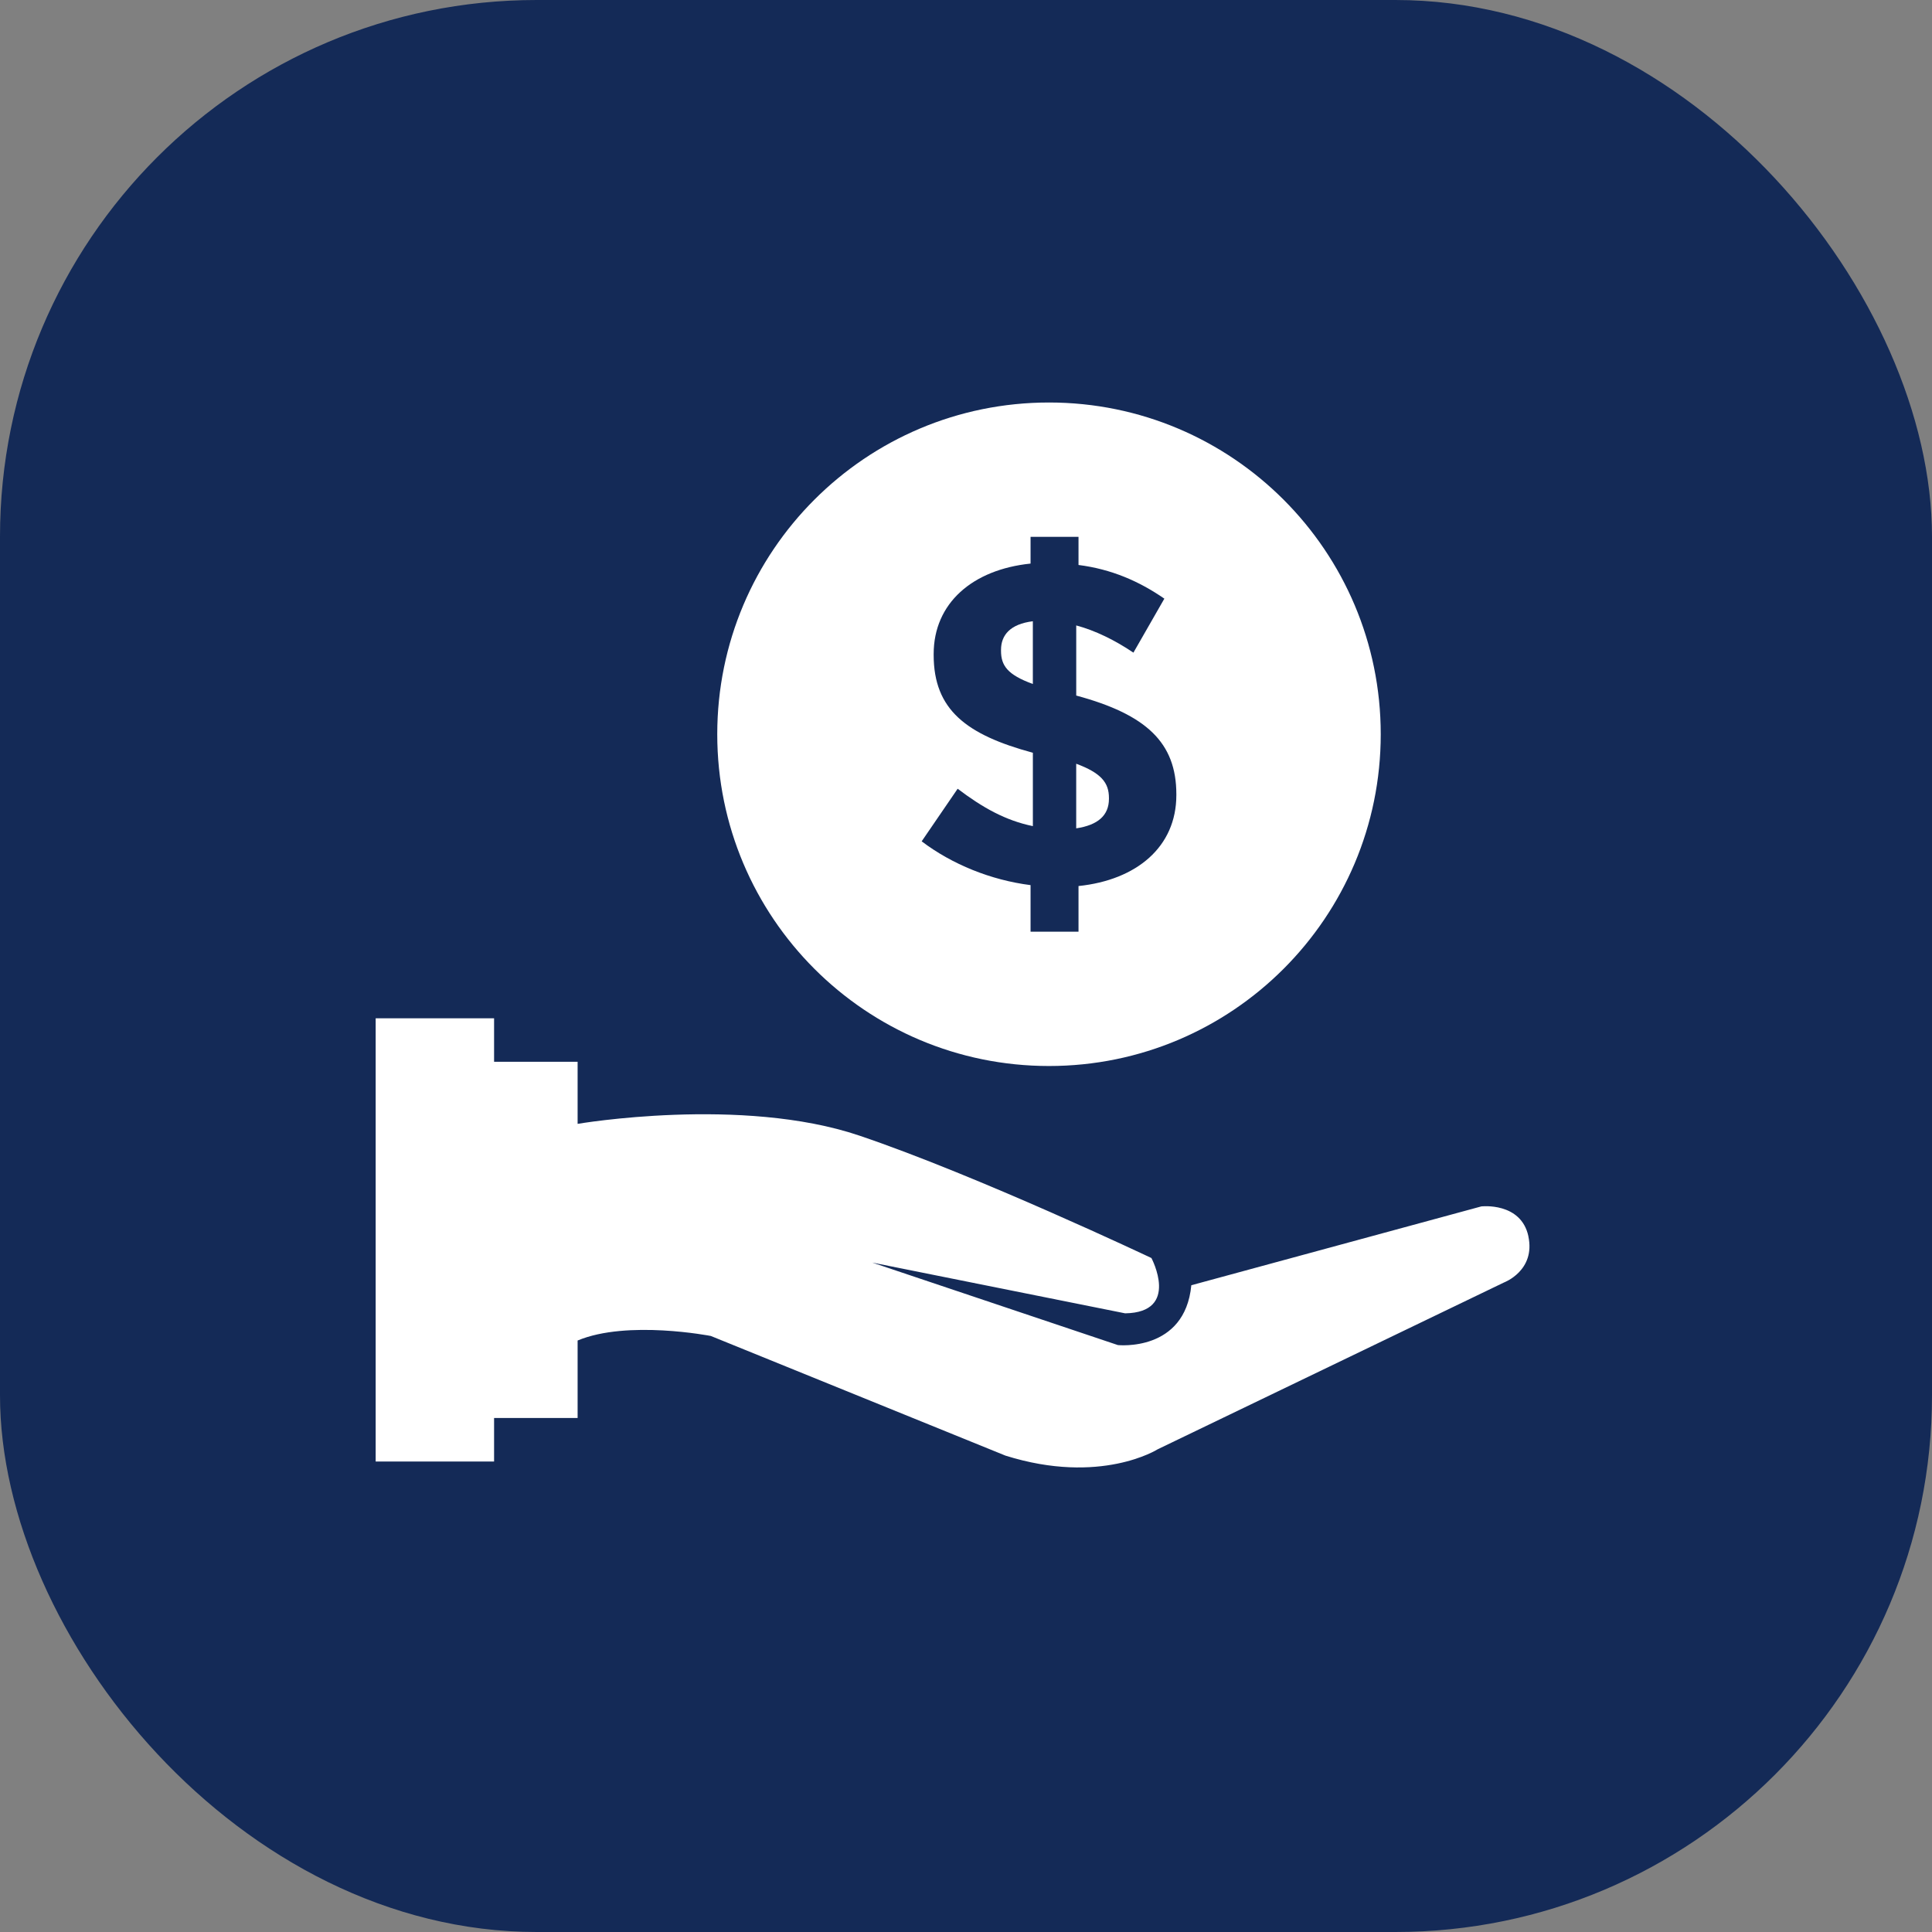
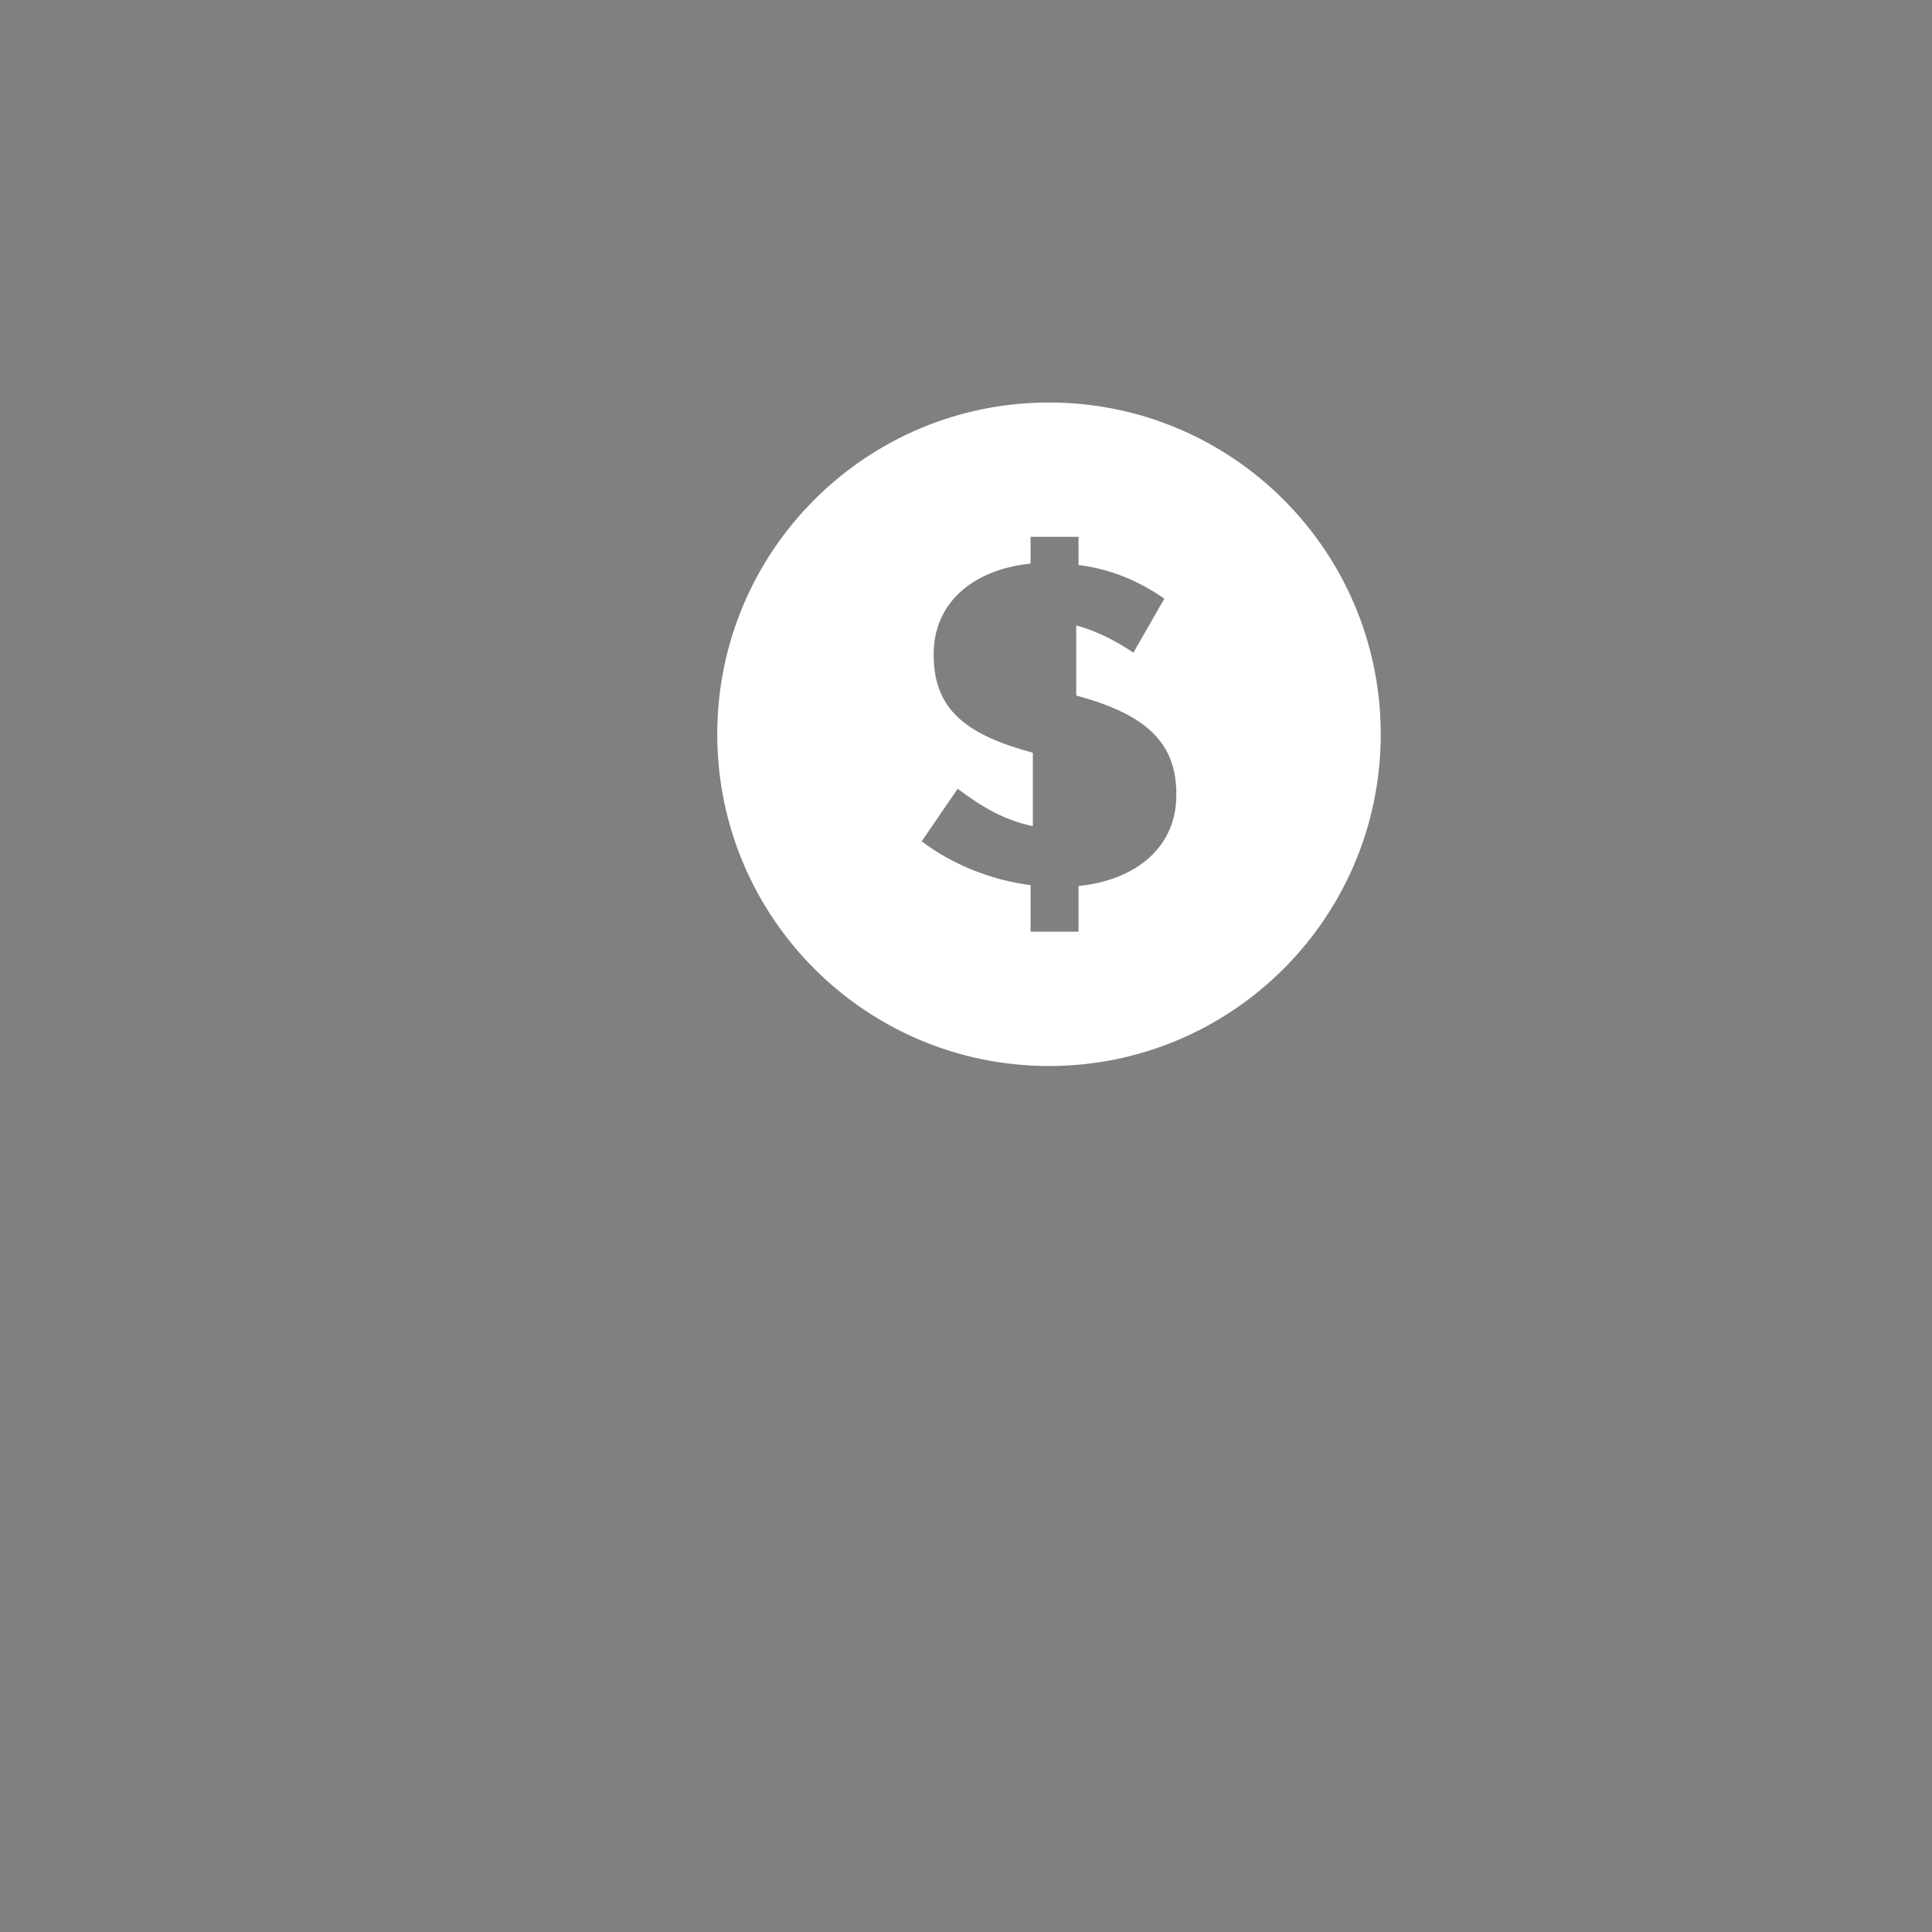
<svg xmlns="http://www.w3.org/2000/svg" width="72" height="72" viewBox="0 0 72 72" fill="none">
  <rect x="0" y="0" width="72" height="72" fill="#808080" stroke="none" />
-   <rect width="72" height="72" rx="20" fill="#142A57" />
  <g clip-path="url(#clip0_319_244)">
-     <path d="M56.959 46.073C56.684 44.79 55.206 44.959 55.206 44.959L44.397 47.897C44.159 50.396 41.66 50.127 41.66 50.127L32.506 47.053L41.931 48.944C43.992 48.911 42.91 46.883 42.91 46.883C42.91 46.883 36.423 43.809 32.032 42.323C27.64 40.836 21.526 41.883 21.526 41.883V39.57H18.413V37.948H14V54.467H18.413V52.845H21.526V49.957C23.384 49.18 26.492 49.788 26.492 49.788L37.471 54.247C41.017 55.361 43.145 54.01 43.145 54.01L56.05 47.794C56.05 47.794 57.233 47.354 56.957 46.071L56.959 46.073Z" fill="white" />
-     <path d="M37.305 24.218V24.253C37.305 24.803 37.545 25.147 38.491 25.49V23.152C37.649 23.256 37.305 23.668 37.305 24.218Z" fill="white" />
-     <path d="M40.107 28.464V30.87C40.915 30.75 41.327 30.388 41.327 29.77V29.735C41.327 29.168 41.035 28.806 40.107 28.462V28.464Z" fill="white" />
    <path d="M39.093 15C32.264 15 26.73 20.535 26.73 27.363C26.73 34.192 32.264 39.727 39.093 39.727C45.921 39.727 51.456 34.192 51.456 27.363C51.456 20.535 45.921 15 39.093 15ZM43.839 29.633C43.839 31.559 42.359 32.796 40.193 33.02V34.722H38.406V32.986C36.926 32.798 35.482 32.212 34.348 31.354L35.689 29.394C36.618 30.099 37.477 30.58 38.492 30.787V28.053C36.016 27.383 34.795 26.454 34.795 24.408V24.373C34.795 22.482 36.239 21.227 38.406 21.003V20.006H40.193V21.055C41.414 21.21 42.446 21.657 43.392 22.31L42.239 24.322C41.552 23.858 40.812 23.496 40.108 23.308V25.921C42.721 26.626 43.839 27.675 43.839 29.599V29.634V29.633Z" fill="white" />
  </g>
  <defs>
    <clipPath id="clip0_319_244">
      <rect width="43" height="39.688" fill="white" transform="translate(14 15)" />
    </clipPath>
  </defs>
</svg>